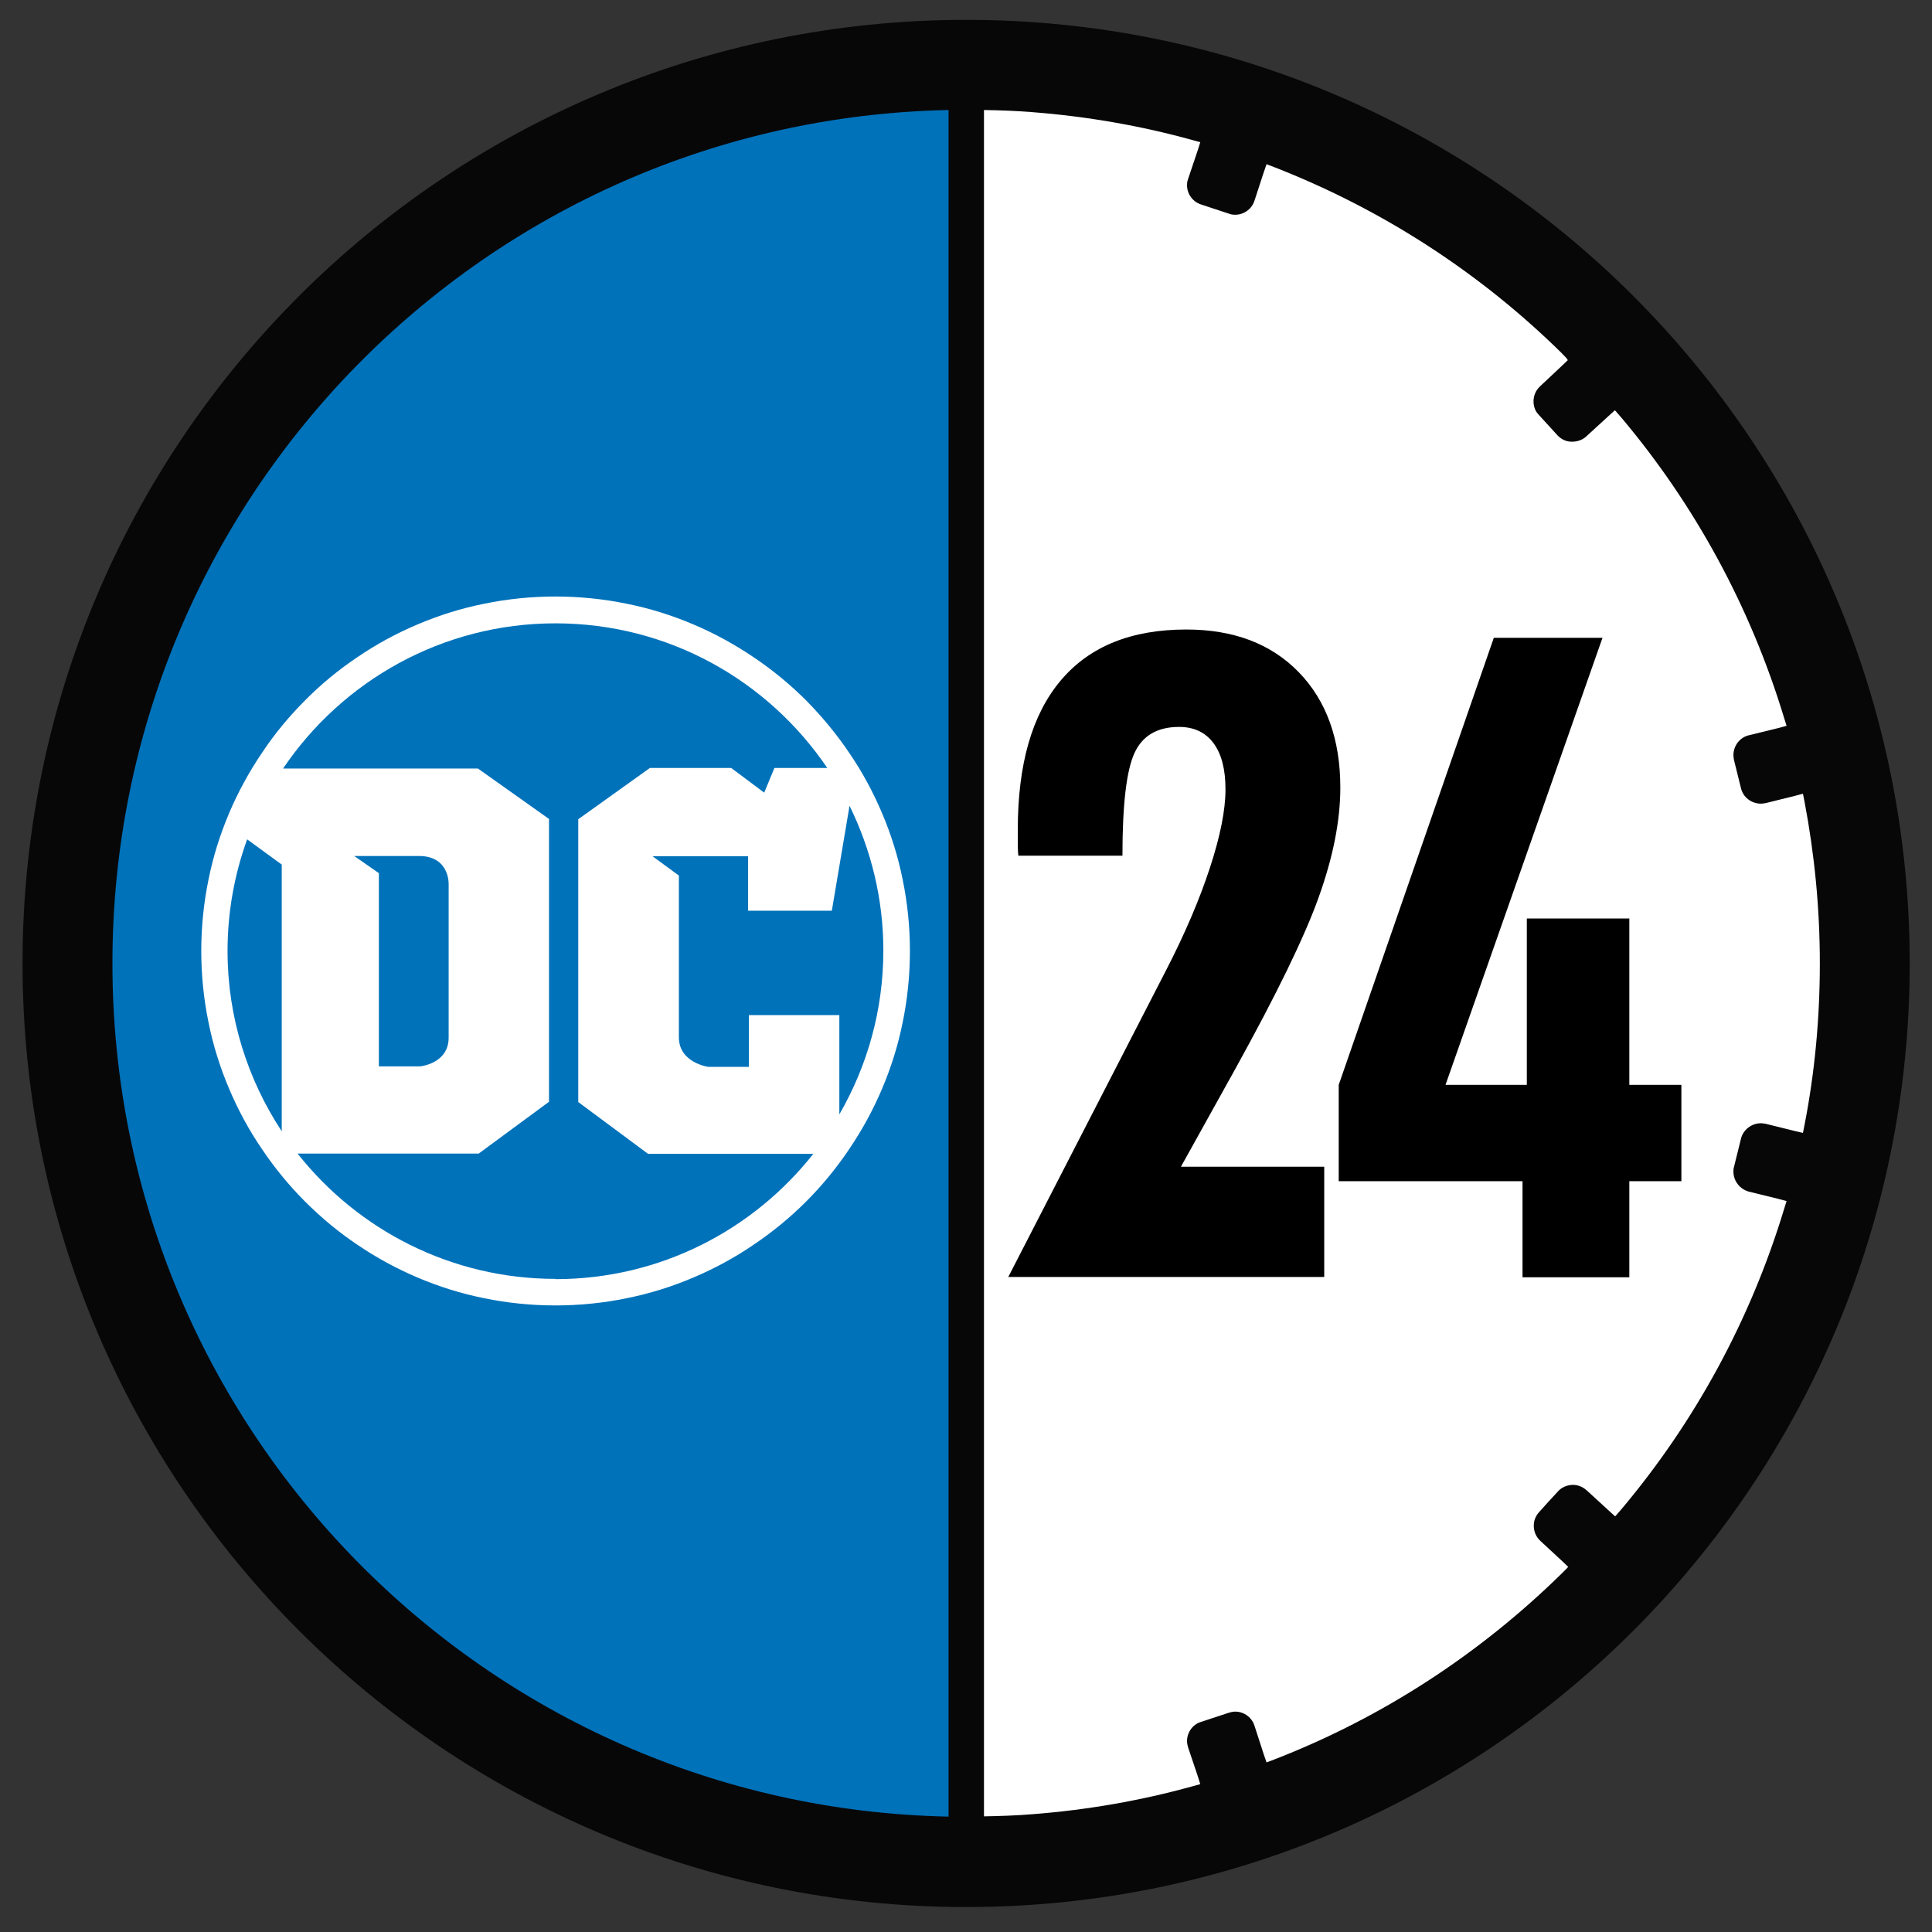
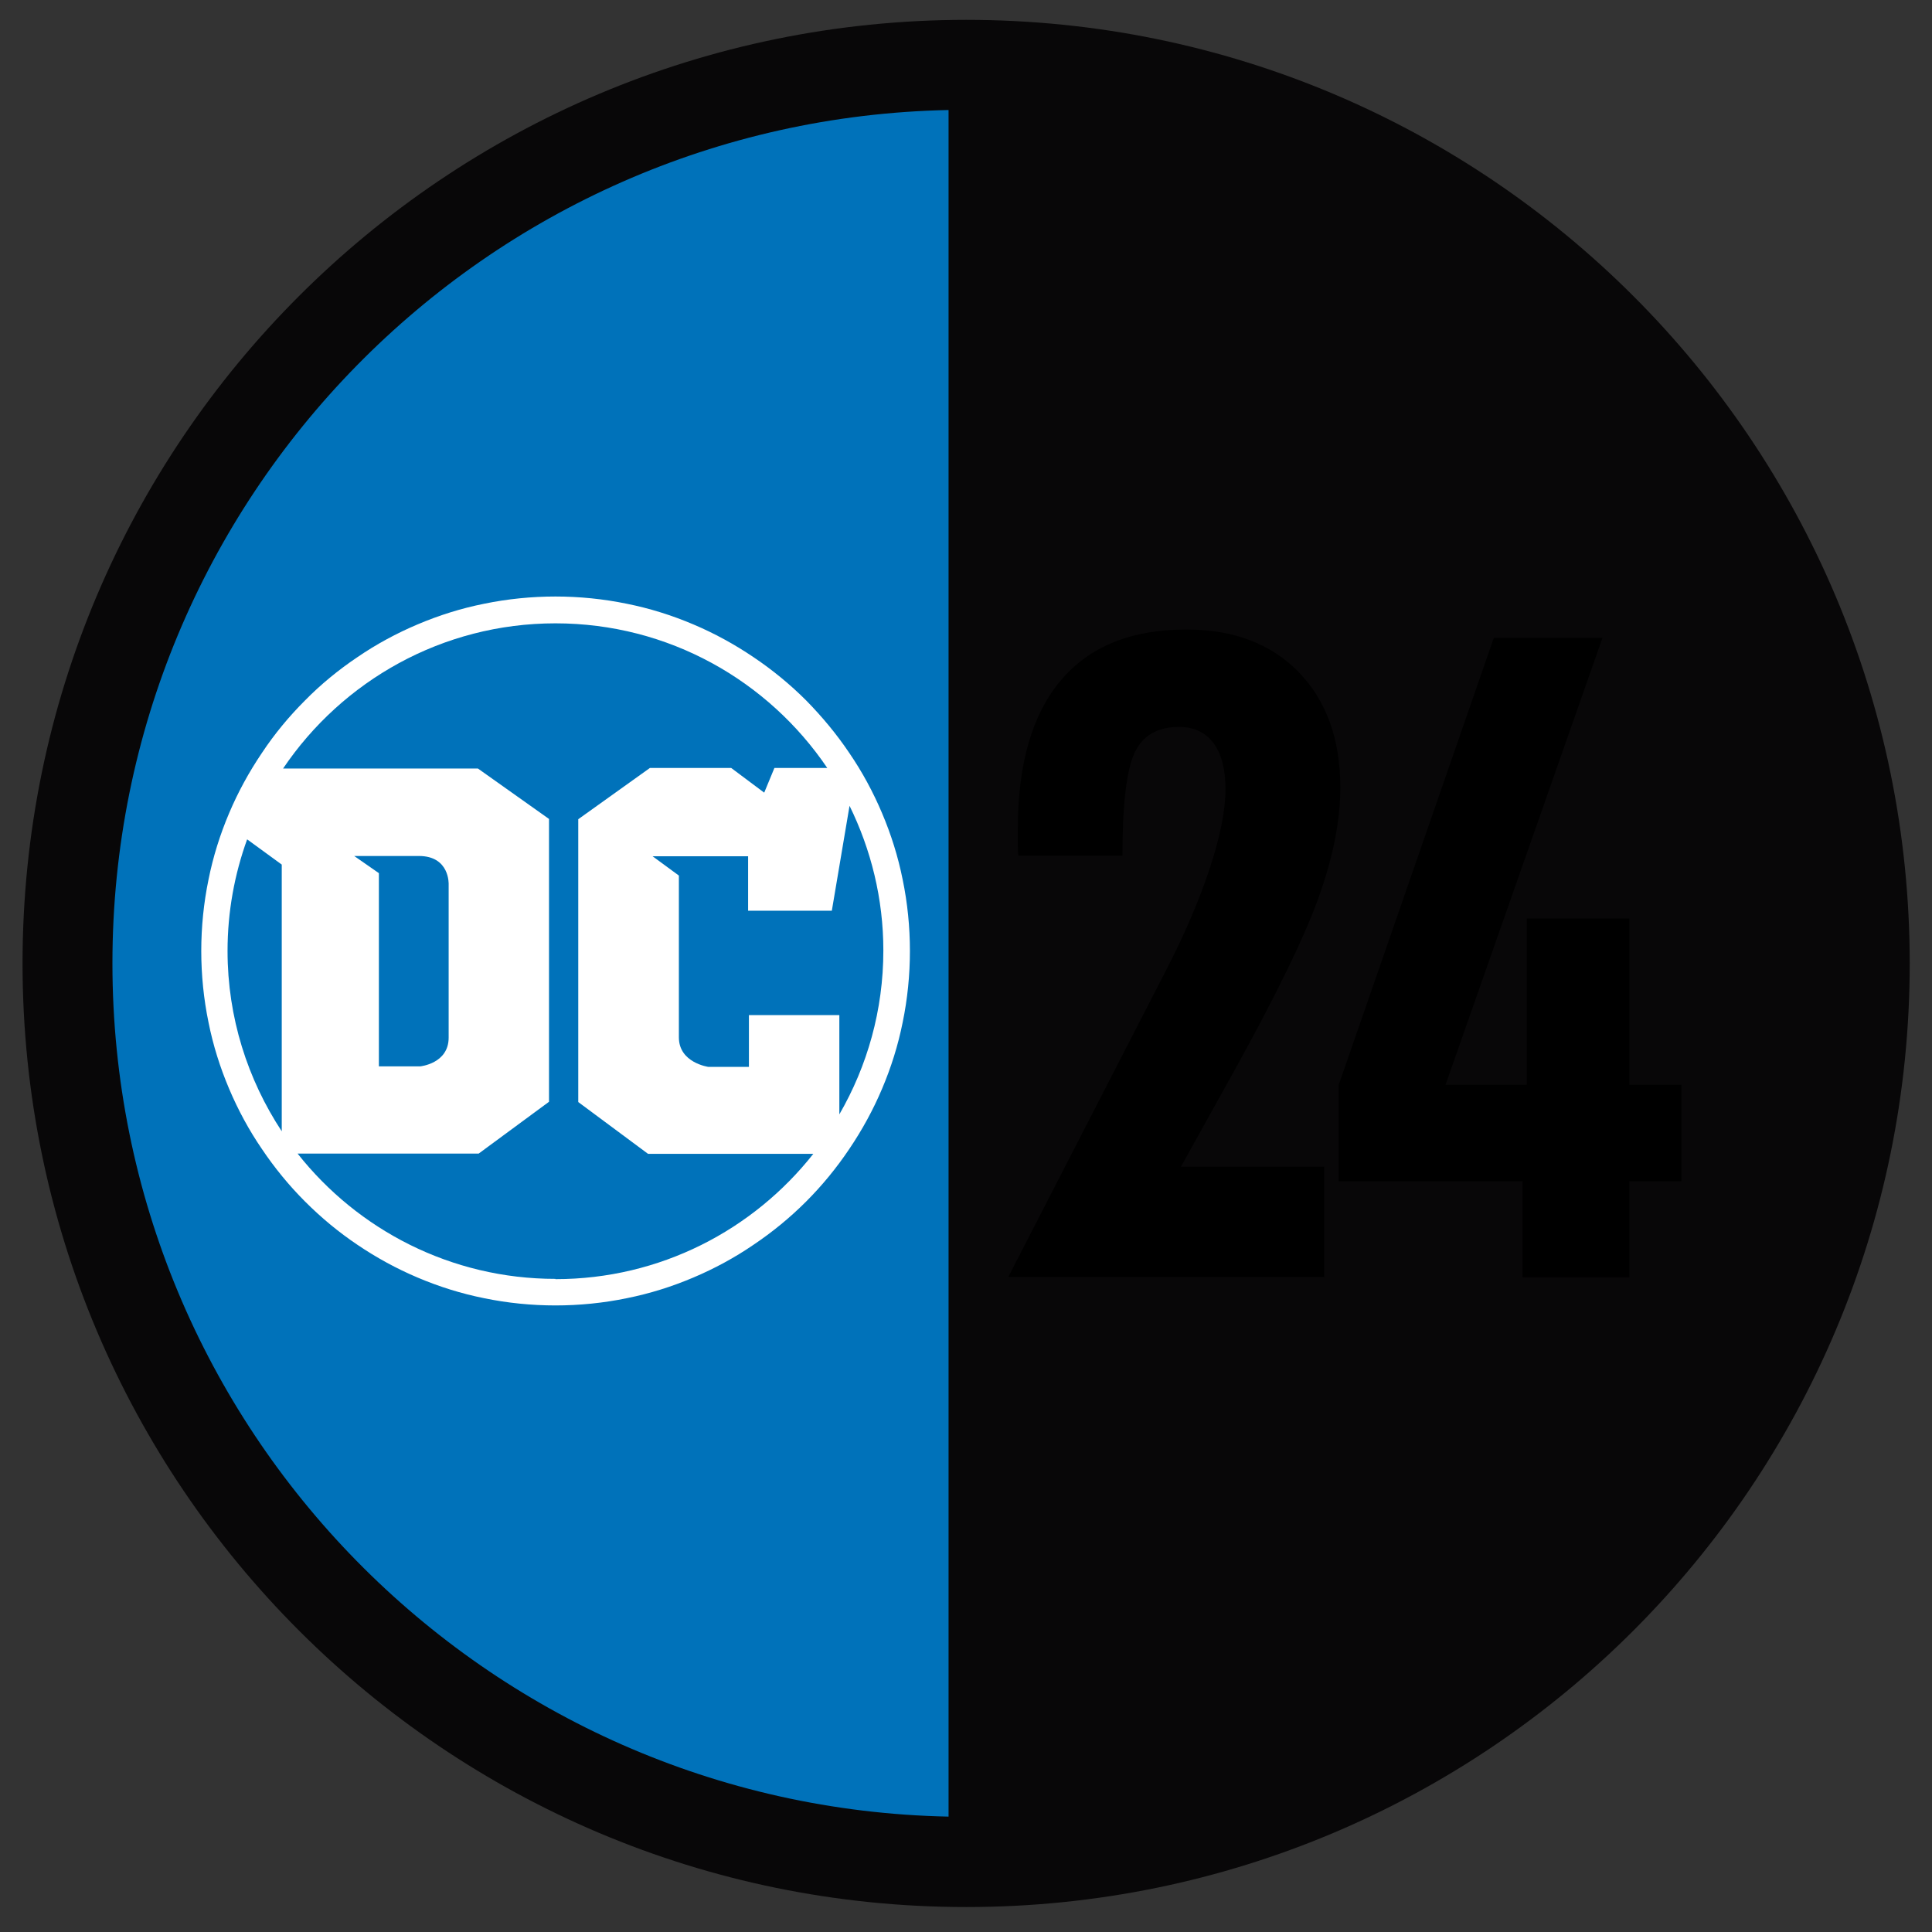
<svg xmlns="http://www.w3.org/2000/svg" id="Layer_1" data-name="Layer 1" version="1.1" viewBox="0 0 72 72">
  <rect x="0" y="0" width="72" height="72" fill="#333333" stroke="none" />
  <defs>
    <style>
      .cls-1 {
        fill-rule: evenodd;
      }

      .cls-1, .cls-2, .cls-3, .cls-4, .cls-5 {
        stroke-width: 0px;
      }

      .cls-1, .cls-4 {
        fill: #fff;
      }

      .cls-2 {
        fill: #000;
      }

      .cls-3 {
        fill: #080708;
      }

      .cls-5 {
        fill: #0072ba;
      }
    </style>
  </defs>
  <path class="cls-3" d="M71.17,35.9c0,19.42-15.74,35.17-35.16,35.17S.84,55.32.84,35.9,16.58.74,36.01.74s35.16,15.74,35.16,35.17Z" />
  <path class="cls-5" d="M35.35,4.1c-17.27.35-31.16,14.45-31.16,31.8s13.89,31.45,31.16,31.8V4.1Z" />
-   <path class="cls-4" d="M67.25,29.88l-.06-.3-.3.08-1.09.27c-.06.01-.12.02-.18.02-.34,0-.66-.23-.74-.58l-.26-1.05c-.01-.06-.02-.12-.02-.18,0-.34.23-.66.58-.74l1.1-.27.3-.08-.09-.29c-1.26-4.16-3.34-7.96-6.07-11.2l-.2-.23h0l-.04-.04-.23.21-.83.76c-.16.15-.37.21-.58.2-.19-.01-.36-.09-.5-.24l-.73-.8s-.04-.05-.06-.08c-.07-.12-.1-.25-.1-.38,0-.21.08-.41.24-.56l.82-.77.22-.21-.04-.04h.02s-.22-.23-.22-.23c-3.02-2.97-6.65-5.34-10.7-6.92l-.29-.11-.1.29-.35,1.07c-.11.34-.44.55-.78.52-.06,0-.12-.02-.18-.04l-1.03-.34c-.34-.11-.55-.44-.52-.78,0-.06.02-.12.04-.18l.36-1.07.09-.29-.29-.08c-1.91-.53-3.91-.88-5.96-1.04-.61-.05-1.21-.07-1.81-.08v63.59c.6-.01,1.2-.03,1.81-.08,2.06-.16,4.05-.51,5.96-1.04l.29-.08-.09-.29-.36-1.07c-.02-.06-.03-.12-.04-.18-.03-.34.18-.68.52-.78l1.03-.34c.06-.02.12-.03.18-.04.34-.03.67.18.78.52l.35,1.08.1.29.29-.11c4.05-1.57,7.67-3.95,10.7-6.92l.22-.22h0s.03-.04.03-.04l-.22-.21-.82-.76c-.16-.15-.24-.35-.24-.56,0-.18.06-.35.19-.5l.37-.41.35-.38c.13-.14.3-.21.48-.23.21-.02.41.05.58.2l.83.76.23.21.03-.03h0s.2-.23.2-.23c2.73-3.24,4.81-7.04,6.07-11.2l.09-.29-.3-.08-1.1-.27c-.34-.09-.58-.4-.58-.74,0-.06,0-.12.02-.18l.26-1.05c.08-.34.4-.58.74-.58.06,0,.12.01.18.02l1.09.27.3.07.06-.3c.38-1.95.57-3.96.57-6.02s-.2-4.07-.57-6.02Z" />
  <path class="cls-1" d="M33.64,32.78c-.17-.85-.43-1.68-.77-2.48-.33-.78-.74-1.54-1.22-2.24-.47-.7-1.02-1.36-1.61-1.96-.6-.6-1.26-1.14-1.96-1.61-.71-.48-1.46-.89-2.24-1.22-.8-.34-1.63-.6-2.48-.77-.87-.18-1.77-.27-2.66-.27s-1.79.09-2.66.27c-.85.17-1.68.43-2.48.77-.78.33-1.54.74-2.24,1.22-.7.47-1.36,1.01-1.95,1.61-.6.6-1.14,1.25-1.61,1.96-.48.71-.89,1.46-1.22,2.24-.34.8-.6,1.63-.77,2.48-.18.87-.27,1.77-.27,2.66s.09,1.79.27,2.66c.17.85.43,1.68.77,2.48.33.78.74,1.54,1.22,2.24.47.7,1.01,1.36,1.61,1.96.6.6,1.25,1.14,1.95,1.61.71.48,1.46.89,2.24,1.22.8.34,1.63.6,2.48.77.87.18,1.77.27,2.66.27s1.79-.09,2.66-.27c.85-.17,1.68-.43,2.48-.77.78-.33,1.54-.74,2.24-1.22.7-.47,1.36-1.01,1.96-1.61.6-.6,1.14-1.26,1.61-1.96.48-.71.89-1.46,1.22-2.24.34-.8.6-1.63.77-2.48.18-.87.27-1.77.27-2.66s-.09-1.79-.27-2.66ZM8.48,35.44c0-1.46.26-2.86.73-4.16l1.29.94v9.94c-1.27-1.93-2.02-4.24-2.02-6.72ZM20.7,47.66c-3.89,0-7.37-1.83-9.61-4.67h6.75l2.62-1.93v-10.54l-2.65-1.88h-7.26c2.2-3.26,5.93-5.41,10.15-5.41s7.93,2.14,10.13,5.39h-1.97l-.38.92-1.23-.92h-3.03l-2.67,1.91v10.54l2.6,1.93h6.16c-2.24,2.84-5.71,4.67-9.61,4.67ZM13.21,31.9h2.4c1.16,0,1.11,1.06,1.11,1.06v5.71c0,.97-1.06,1.07-1.06,1.07h-1.54v-7.2l-.92-.64ZM31.28,41.55v-3.72h-3.37v1.93h-1.51s-1.1-.15-1.1-1.1v-6.03l-.98-.72h3.56v2.03h3.12l.66-3.91c.8,1.63,1.26,3.46,1.26,5.39,0,2.23-.6,4.31-1.64,6.11Z" />
  <path class="cls-2" d="M37.57,47.6l5.86-11.39c.72-1.39,1.27-2.68,1.66-3.87.39-1.19.58-2.16.58-2.92s-.15-1.33-.45-1.73c-.3-.4-.73-.6-1.28-.6-.8,0-1.36.32-1.66.97-.3.65-.45,1.92-.45,3.83h-3.88c-.01-.11-.02-.23-.02-.37,0-.14,0-.34,0-.6,0-2.44.53-4.29,1.6-5.56,1.07-1.27,2.63-1.9,4.68-1.9,1.76,0,3.16.53,4.19,1.59,1.03,1.06,1.55,2.5,1.55,4.3,0,1.23-.27,2.59-.8,4.07-.53,1.49-1.57,3.62-3.1,6.39l-2.04,3.67h5.34v4.11h-11.77Z" />
  <polygon class="cls-2" points="55.67 23.77 49.89 40.43 49.89 44.02 56.74 44.02 56.74 47.6 60.72 47.6 60.72 44.02 62.66 44.02 62.66 40.43 60.72 40.43 60.72 34.23 56.9 34.23 56.9 40.43 53.87 40.43 59.72 23.77 55.67 23.77" />
</svg>